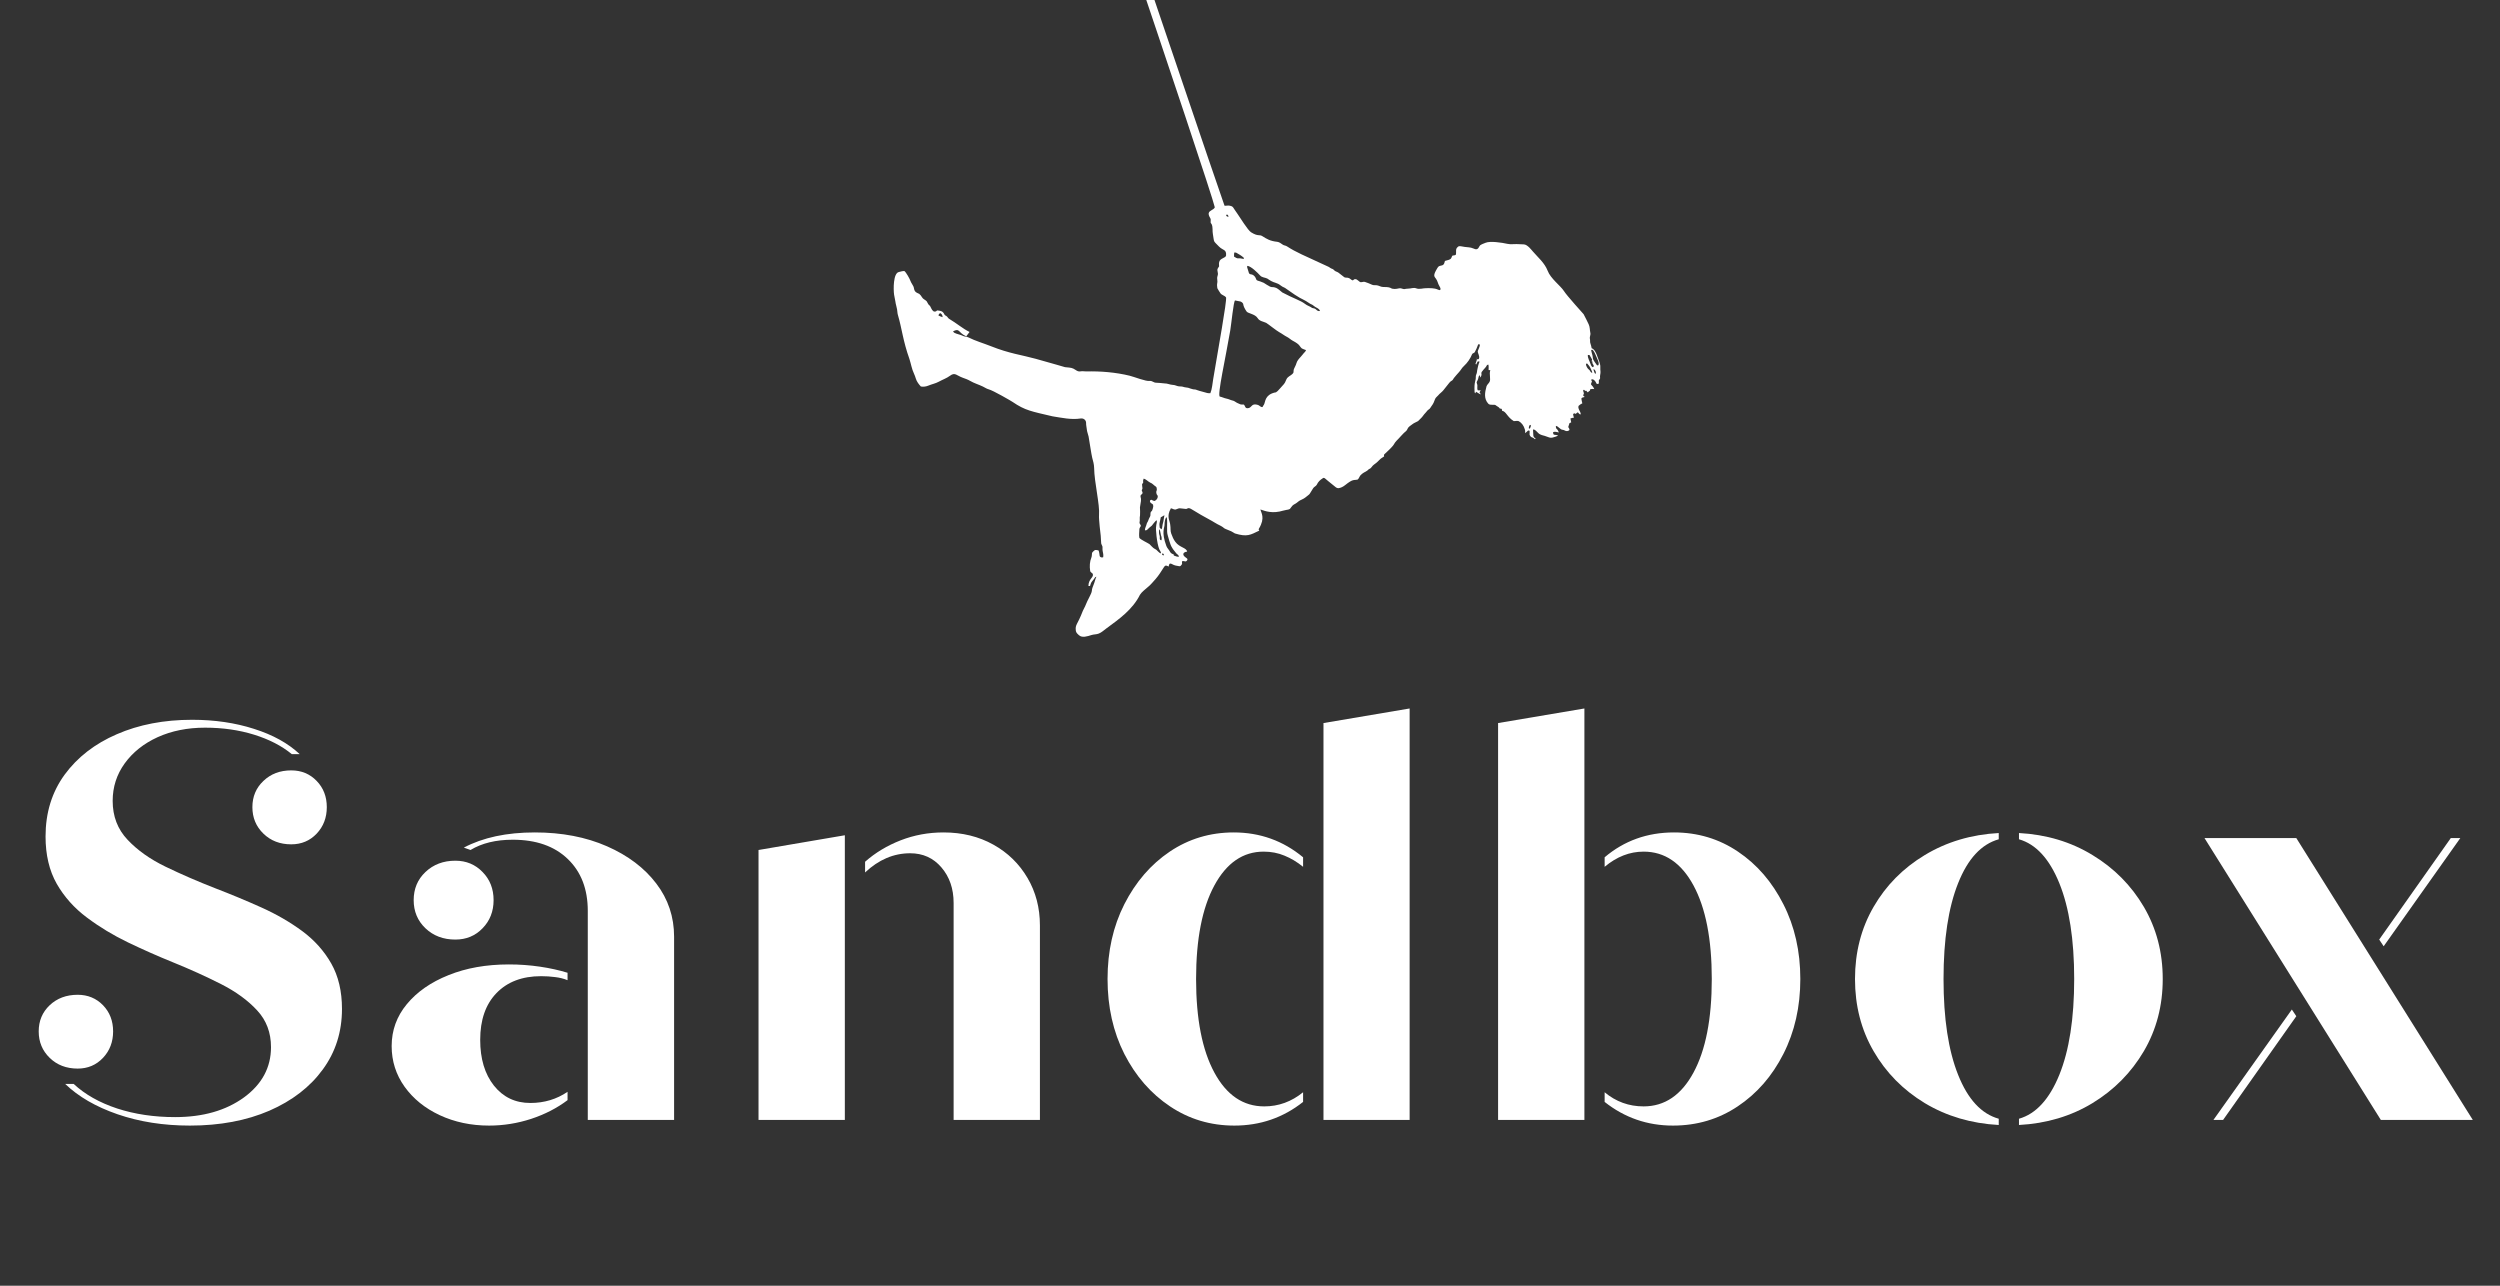
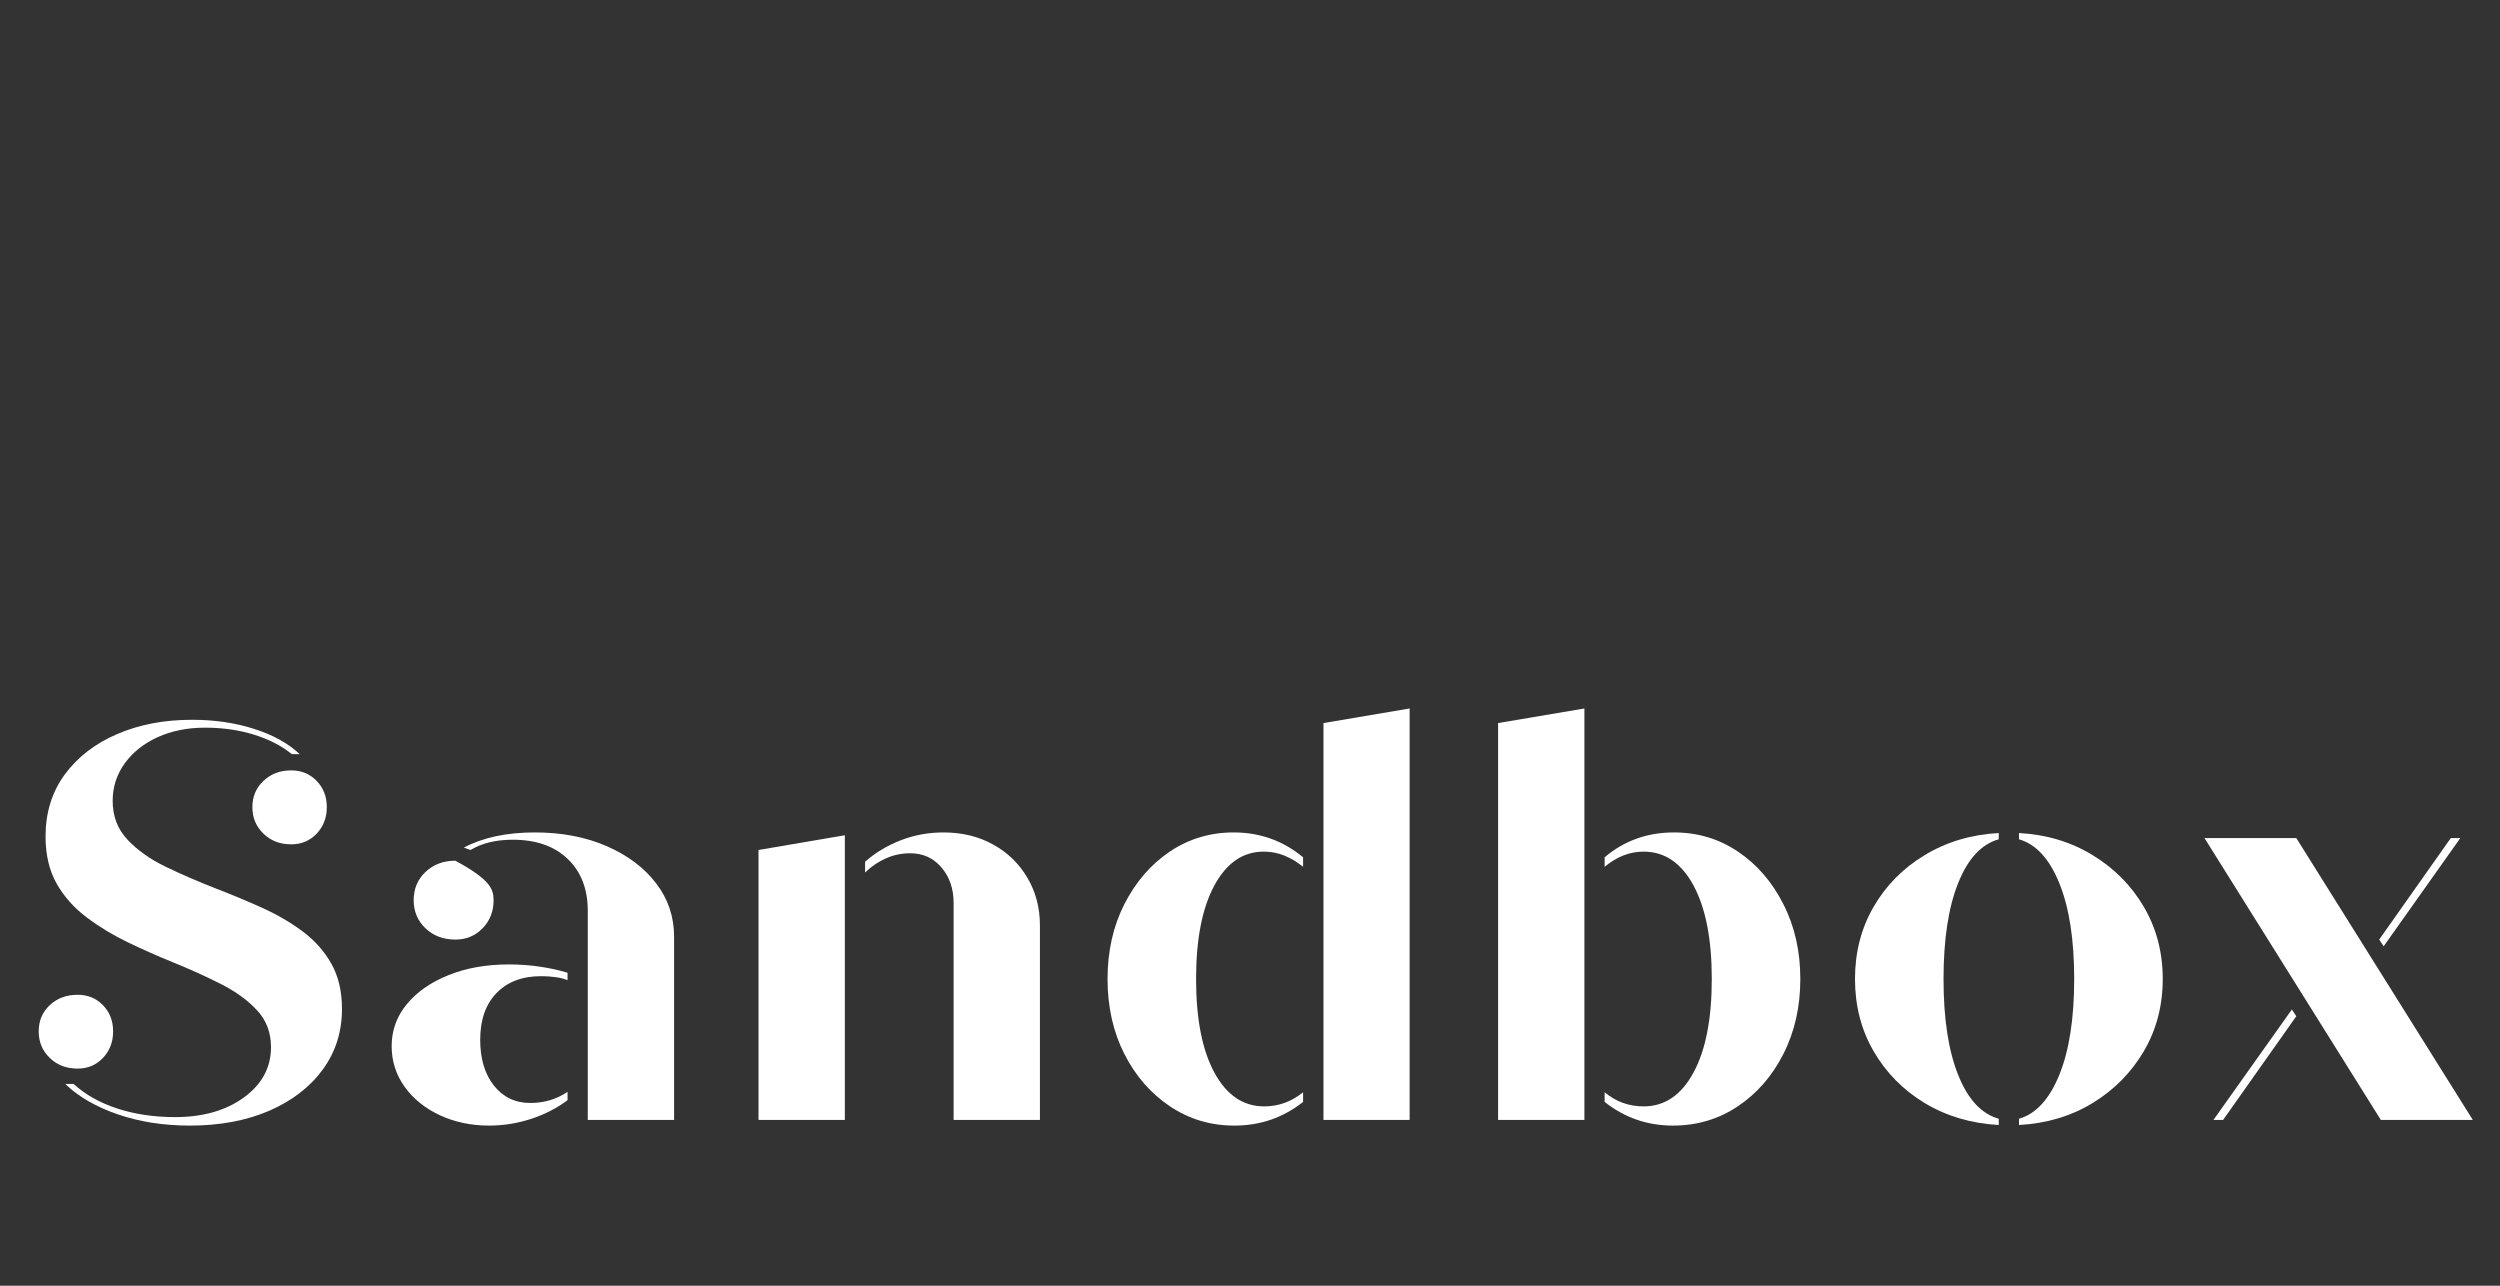
<svg xmlns="http://www.w3.org/2000/svg" width="350" zoomAndPan="magnify" viewBox="0 0 262.5 135" height="180" preserveAspectRatio="xMidYMid meet" version="1.0">
  <rect x="0" y="0" width="262.5" height="135" fill="#333333" stroke="none" />
  <defs>
    <g />
    <clipPath id="8c0acb76fd">
      <path d="M 93.777 0 L 168.227 0 L 168.227 67 L 93.777 67 Z M 93.777 0 " clip-rule="nonzero" />
    </clipPath>
  </defs>
  <g clip-path="url(#8c0acb76fd)">
-     <path fill="#ffffff" d="M 168.008 39.676 C 167.965 39.445 168.078 39.23 168.051 39 C 167.969 38.363 168.223 38.664 167.629 37.172 C 167.512 36.934 167.395 36.656 167.125 36.566 C 167.086 36.398 167.059 36.23 166.996 36.07 C 166.93 35.91 166.98 35.734 166.941 35.574 C 166.891 35.359 167.043 35.156 166.984 34.941 C 166.922 34.645 166.945 34.324 166.809 34.047 C 166.793 34.02 166.359 33.105 166.281 32.992 C 166.27 32.977 164.5 31.027 164.211 30.555 C 163.867 30.012 162.812 29.254 162.504 28.43 C 162.18 27.59 161.465 27.008 160.945 26.398 C 160.859 26.309 160.395 25.668 160 25.66 C 158.668 25.57 158.812 25.711 158.27 25.602 C 157.727 25.48 156.465 25.281 155.973 25.496 C 155.781 25.578 155.578 25.637 155.41 25.762 C 155.301 25.879 155.27 26.066 155.117 26.145 C 154.965 26.223 154.809 26.129 154.672 26.078 C 154.395 25.953 154.09 25.973 153.797 25.926 C 153.59 25.906 153.383 25.828 153.176 25.852 C 152.758 26.102 152.93 26.379 152.879 26.703 C 152.812 26.848 152.625 26.797 152.5 26.844 C 152.414 26.969 152.406 27.16 152.25 27.227 C 152.086 27.324 151.891 27.328 151.719 27.398 C 151.668 27.531 151.664 27.691 151.551 27.793 C 151.402 27.922 151.164 27.863 151.023 28.012 C 150.914 28.133 150.852 28.285 150.766 28.422 C 150.449 29.004 150.652 29.07 150.789 29.285 C 150.953 29.504 150.977 29.789 151.125 30.02 C 151.18 30.137 151.289 30.266 151.246 30.402 C 151.188 30.52 151.062 30.438 150.977 30.406 C 150.598 30.234 150.172 30.258 149.77 30.258 C 149.41 30.25 149.047 30.414 148.695 30.273 C 148.422 30.168 148.148 30.309 147.871 30.305 C 147.723 30.301 147.578 30.34 147.434 30.359 C 147.254 30.344 147.082 30.227 146.898 30.277 C 146.598 30.344 146.254 30.402 145.984 30.219 C 145.742 30.125 145.477 30.145 145.223 30.133 C 145 30.133 144.812 29.996 144.602 29.961 C 144.422 29.918 144.227 29.98 144.059 29.895 C 143.824 29.777 143.574 29.695 143.328 29.605 C 143.176 29.543 143.02 29.652 142.863 29.629 C 142.652 29.566 142.539 29.309 142.301 29.312 C 142.195 29.297 142.129 29.387 142.051 29.438 C 141.871 29.422 141.777 29.227 141.602 29.188 C 141.445 29.121 141.254 29.199 141.117 29.082 C 140.348 28.496 140.625 28.656 140.242 28.488 C 140.098 28.43 140.031 28.266 139.879 28.227 C 139.742 28.195 139.641 28.094 139.523 28.027 C 136.754 26.742 136.121 26.508 135.129 25.867 C 135.004 25.777 134.836 25.785 134.707 25.699 C 134.52 25.582 134.344 25.418 134.117 25.391 C 133.355 25.316 132.977 25.07 132.559 24.805 C 132.227 24.582 132.121 24.867 131.359 24.387 C 131.012 24.164 130.188 22.809 129.949 22.473 C 129.406 21.738 129.543 21.68 129.094 21.594 C 128.922 21.559 128.746 21.621 128.574 21.598 C 128.52 21.562 118.828 -7.062 108.141 -38.582 C 107.867 -38.582 107.594 -38.586 107.32 -38.59 C 109.266 -32.832 127.121 19.766 127.555 21.77 C 127.43 22.062 127 22.062 126.91 22.387 C 126.883 22.602 127.02 22.797 127.113 22.98 C 127.145 23.109 127.102 23.242 127.117 23.371 C 127.137 23.438 127.188 23.484 127.223 23.539 C 127.375 23.875 127.281 24.25 127.355 24.598 C 127.508 25.512 127.371 25.238 127.977 25.871 C 128.398 26.312 128.793 26.156 128.738 26.824 C 128.707 27.105 128.094 27.098 128.016 27.516 C 127.969 27.664 128.008 27.816 128.004 27.969 C 127.949 28.078 127.852 28.168 127.828 28.293 C 127.816 28.441 127.875 28.582 127.883 28.73 C 127.895 28.895 127.797 29.039 127.801 29.203 C 127.793 29.367 127.855 29.527 127.816 29.691 C 127.777 29.879 127.785 30.07 127.82 30.258 C 127.906 30.438 128.027 30.602 128.133 30.773 C 128.273 31 128.59 31.016 128.738 31.238 C 128.816 31.676 127.938 36.496 127.387 39.793 C 127.305 40.27 127.273 40.844 127.086 41.289 C 126.977 41.289 126.863 41.297 126.758 41.266 C 126.395 41.148 126.02 41.082 125.664 40.949 C 125.547 40.883 125.41 40.898 125.285 40.879 C 125.102 40.848 124.93 40.766 124.754 40.715 C 124.586 40.68 124.41 40.68 124.246 40.621 C 124.098 40.566 123.934 40.586 123.777 40.566 C 123.559 40.543 123.367 40.41 123.145 40.414 C 122.844 40.402 122.574 40.25 122.273 40.258 C 121.973 40.227 121.668 40.195 121.363 40.184 C 121.141 40.18 120.969 39.973 120.742 40 C 120.332 40.07 119.109 39.57 118.609 39.449 C 117.148 39.094 115.555 38.961 114.059 39 C 113.859 39.004 113.664 38.953 113.465 38.992 C 113.137 39.055 112.957 38.828 112.699 38.703 C 112.418 38.57 112.121 38.602 111.824 38.551 C 111.824 38.551 110.434 38.141 108.742 37.672 C 107.273 37.266 105.984 37.125 104.051 36.352 C 103.273 36.043 102.426 35.801 101.68 35.426 C 101.504 35.328 101.293 35.367 101.117 35.273 C 100.824 35.117 100.48 35.098 100.191 34.934 C 100.133 34.902 100.109 34.836 100.074 34.785 C 100.816 34.426 100.535 34.891 101.457 35.316 C 101.578 35.164 101.68 35 101.805 34.855 C 101.105 34.523 100.488 33.969 99.641 33.465 C 99.531 33.395 99.488 33.254 99.375 33.188 C 99.301 33.133 99.195 33.105 99.16 33.008 C 98.992 32.648 98.746 32.625 98.391 32.594 C 98.301 32.73 98.09 32.77 97.973 32.648 C 97.82 32.523 97.773 32.324 97.672 32.16 C 97.621 32.07 97.52 32.023 97.469 31.934 C 97.402 31.836 97.359 31.727 97.297 31.629 C 97.148 31.473 96.914 31.406 96.809 31.211 C 96.734 31.078 96.641 30.957 96.523 30.859 C 96.359 30.785 96.176 30.719 96.066 30.566 C 95.965 30.414 95.98 30.219 95.902 30.059 C 95.812 29.863 95.668 29.699 95.598 29.496 C 95.516 29.262 95.148 28.605 94.965 28.461 C 94.766 28.449 94.574 28.52 94.379 28.562 C 93.781 28.684 93.801 30.395 93.879 30.938 C 93.906 31.184 93.988 31.418 94.016 31.664 C 94.047 31.938 94.145 32.203 94.191 32.477 C 94.23 32.668 94.219 32.871 94.277 33.059 C 94.691 34.449 94.809 35.789 95.492 37.699 C 95.656 38.211 95.738 38.746 95.969 39.234 C 96.129 39.551 96.168 39.918 96.383 40.203 C 96.488 40.328 96.566 40.473 96.688 40.582 C 96.957 40.633 97.242 40.59 97.492 40.484 C 97.844 40.336 98.223 40.27 98.559 40.086 C 98.957 39.863 99.402 39.719 99.77 39.441 C 100.281 39.059 100.453 39.441 101.102 39.668 C 101.359 39.762 101.617 39.848 101.855 39.988 C 102.277 40.238 102.75 40.371 103.191 40.582 C 103.398 40.672 103.578 40.82 103.801 40.875 C 104.273 40.992 106.195 42.113 106.316 42.199 C 107.645 43.109 108.312 43.195 110.52 43.715 C 111.496 43.867 112.48 44.094 113.469 43.941 C 113.676 43.902 113.906 44.004 113.996 44.199 C 114.07 44.355 114.023 44.531 114.059 44.695 C 114.086 44.824 114.102 44.961 114.117 45.094 C 114.137 45.348 114.25 45.582 114.301 45.832 C 114.352 46.086 114.609 47.805 114.68 48.055 C 114.777 48.406 114.875 48.758 114.883 49.121 C 114.906 50.691 115.492 52.973 115.398 54.086 C 115.359 54.5 115.57 56.199 115.578 56.266 C 115.605 56.523 115.594 56.785 115.625 57.047 C 115.641 57.164 115.723 57.258 115.754 57.371 C 115.781 57.535 115.742 57.699 115.781 57.863 C 115.832 58.074 115.871 58.293 115.836 58.508 C 115.699 58.566 115.508 58.531 115.465 58.371 C 115.426 58.176 115.434 57.969 115.34 57.789 C 115.195 57.781 115.02 57.684 114.898 57.809 C 114.812 57.879 114.723 57.953 114.664 58.051 C 114.641 58.211 114.66 58.379 114.598 58.535 C 114.418 58.973 114.395 59.461 114.465 59.926 C 114.477 60.09 114.66 60.137 114.742 60.254 C 114.871 60.648 114.293 60.754 114.285 61.527 C 114.34 61.523 114.398 61.523 114.453 61.527 C 114.508 61.359 114.547 61.184 114.664 61.051 C 115.031 60.629 114.922 60.609 115.121 60.551 C 114.992 60.824 114.945 61.129 114.824 61.406 C 114.738 61.617 114.652 61.828 114.641 62.059 C 114.613 62.348 114.168 63.043 114 63.512 C 113.922 63.734 113.781 63.93 113.695 64.148 C 113.109 65.68 112.875 65.543 112.965 66.246 C 112.996 66.441 113.156 66.578 113.297 66.699 C 113.617 67 114.18 66.816 114.602 66.68 C 114.848 66.598 115.133 66.625 115.375 66.523 C 115.664 66.41 115.914 66.172 116.164 65.988 C 117.52 64.992 118.918 64.012 119.695 62.453 C 119.906 62.125 120.234 61.906 120.516 61.648 C 120.828 61.41 121.062 61.09 121.332 60.805 C 121.672 60.422 121.934 59.98 122.211 59.555 C 122.383 59.281 122.527 59.406 122.707 59.488 C 122.754 59.328 122.738 59.047 123.086 59.242 C 123.305 59.379 123.57 59.41 123.82 59.453 C 123.949 59.484 124.031 59.352 124.094 59.262 C 124.168 59.16 124.047 59.012 124.148 58.918 C 124.262 58.887 124.371 58.945 124.484 58.953 C 124.586 58.934 124.664 58.844 124.684 58.746 C 124.715 58.586 124.215 58.469 124.25 58.16 C 124.297 57.988 124.488 57.934 124.648 57.922 C 124.594 57.5 123.844 57.5 123.414 56.898 C 123.215 56.641 123.09 56.332 122.98 56.027 C 122.871 55.742 122.93 55.434 122.879 55.141 C 122.848 54.625 122.438 54.27 122.945 53.367 C 123.137 53.402 123.32 53.574 123.516 53.473 C 123.652 53.434 123.781 53.344 123.926 53.375 C 124.117 53.406 124.312 53.406 124.508 53.438 C 124.621 53.465 124.707 53.336 124.82 53.355 C 125.105 53.379 125.285 53.648 127.266 54.707 C 127.461 54.809 127.637 54.945 127.84 55.043 C 128.09 55.164 128.344 55.285 128.551 55.473 C 128.738 55.582 128.957 55.637 129.152 55.734 C 129.34 55.793 129.492 55.926 129.668 56.012 C 130.973 56.41 131.293 56.156 132.223 55.715 C 132.184 55.652 132.129 55.578 132.188 55.508 C 132.879 54.359 132.406 53.844 132.344 53.492 C 132.566 53.551 133.301 53.926 134.355 53.711 C 134.586 53.668 134.805 53.582 135.039 53.547 C 135.176 53.52 135.324 53.512 135.445 53.43 C 135.543 53.328 135.602 53.195 135.703 53.098 C 135.836 52.957 136.031 52.906 136.176 52.781 C 136.715 52.324 136.621 52.613 137.277 52.066 C 137.371 51.98 137.496 51.914 137.555 51.793 C 137.648 51.609 137.785 51.457 137.875 51.277 C 137.965 51.105 138.188 51.059 138.27 50.883 C 138.391 50.602 138.621 50.387 138.875 50.227 C 139.078 50.082 139.035 50.207 140.059 51 C 140.191 51.109 140.328 51.254 140.516 51.262 C 140.777 51.238 141.02 51.109 141.223 50.949 C 142.109 50.242 142.109 50.461 142.559 50.352 C 142.699 50.234 142.734 50.039 142.855 49.902 C 143.035 49.699 143.281 49.578 143.516 49.445 C 143.621 49.391 143.68 49.273 143.797 49.23 C 144 49.152 144.07 48.918 144.242 48.805 C 144.469 48.648 144.676 48.473 144.859 48.273 C 144.992 48.125 145.172 48.039 145.332 47.926 C 145.332 47.852 145.285 47.754 145.355 47.703 C 146.859 46.312 145.992 46.914 146.879 46.027 C 147.047 45.863 147.184 45.672 147.355 45.516 C 147.5 45.355 147.715 45.254 147.789 45.039 C 147.879 44.797 148.125 44.688 148.312 44.535 C 148.488 44.391 148.711 44.332 148.898 44.215 C 149.055 44.039 149.246 43.898 149.383 43.707 C 149.48 43.57 149.586 43.438 149.703 43.32 C 149.809 43.215 149.879 43.074 150.008 43 C 150.168 42.918 150.223 42.734 150.332 42.605 C 150.492 42.406 150.59 42.164 150.676 41.922 C 150.73 41.746 150.898 41.648 151.012 41.512 C 151.168 41.312 151.395 41.18 151.551 40.98 C 152.223 40.105 152.297 40.039 152.43 39.977 C 152.559 39.914 152.594 39.762 152.684 39.664 C 152.848 39.477 153 39.273 153.176 39.094 C 153.375 38.891 153.492 38.625 153.707 38.438 C 154.082 38.094 154.375 37.668 154.566 37.199 C 154.613 37.07 154.793 37.09 154.852 36.973 C 154.992 36.73 155.094 36.469 155.191 36.207 C 155.223 36.098 155.387 36.125 155.387 36.234 C 155.363 36.461 155.23 36.652 155.164 36.867 C 155.16 37.129 155.391 37.375 155.293 37.645 C 155.262 37.742 155.152 37.742 155.074 37.707 C 155.082 37.629 155.09 37.555 155.098 37.477 C 155.059 37.582 155.082 37.695 155.062 37.805 C 155.012 37.934 154.965 38.066 154.926 38.199 C 154.949 38.227 154.973 38.25 154.996 38.281 C 155.18 37.941 155.102 37.914 155.355 37.969 C 155.305 38.117 155.227 38.262 155.203 38.418 C 155.172 38.625 155.098 38.824 155.086 39.039 C 155.078 39.227 154.941 39.387 154.957 39.578 C 154.977 40.039 154.762 40.023 154.832 41.168 C 154.828 41.23 154.887 41.258 154.926 41.297 C 154.941 41.242 154.957 41.184 154.973 41.129 C 155.145 41.223 155.301 41.348 155.488 41.414 C 155.441 41.332 155.395 41.254 155.348 41.18 C 155.391 41.113 155.434 41.051 155.48 40.984 C 155.379 40.988 155.273 40.984 155.172 40.988 C 155.047 40.777 155.184 40.531 155.09 40.316 C 155.074 40.238 155.02 40.156 155.07 40.082 C 155.367 39.523 155.137 39.57 155.406 39.383 C 155.406 39.469 155.402 39.555 155.398 39.641 C 155.516 39.539 155.594 39.387 155.547 39.23 C 155.484 39.004 155.969 38.684 156.105 38.387 C 156.129 38.309 156.211 38.301 156.277 38.281 C 156.336 38.469 156.293 38.668 156.301 38.859 C 156.359 38.859 156.422 38.859 156.484 38.863 C 156.336 39.281 156.562 39.82 156.398 40.105 C 156.309 40.27 156.145 40.383 156.082 40.566 C 155.902 41.23 155.801 41.867 156.262 42.379 C 156.453 42.609 156.926 42.414 157.066 42.562 C 157.195 42.68 157.391 42.727 157.477 42.891 C 157.547 42.906 157.613 42.918 157.684 42.934 C 157.695 42.996 157.707 43.062 157.719 43.129 C 158.16 43.211 158.23 43.77 158.938 44.211 C 159.113 44.23 159.297 44.156 159.473 44.223 C 159.785 44.398 160 44.715 160.098 45.059 C 160.156 45.191 160.141 45.34 160.137 45.484 C 160.246 45.414 160.324 45.309 160.426 45.23 C 160.48 45.195 160.574 45.188 160.613 45.254 C 160.625 45.387 160.59 45.523 160.605 45.656 C 160.805 46.047 160.844 45.805 161.164 46.117 C 161.191 46.102 161.223 46.09 161.254 46.078 C 161.152 45.973 160.992 45.879 161 45.715 C 160.992 45.512 160.969 45.305 160.965 45.102 C 161.223 45.035 161.461 45.516 161.723 45.613 C 161.926 45.719 162.16 45.738 162.367 45.828 C 162.57 45.895 162.777 46.008 162.996 45.949 C 163.203 45.891 163.426 45.848 163.609 45.719 C 163.469 45.672 163.324 45.676 163.184 45.645 C 163.066 45.613 163.086 45.461 163.074 45.371 C 163.281 45.289 163.48 45.371 163.684 45.406 C 163.613 45.277 163.57 45.121 163.445 45.027 C 163.352 44.957 163.379 44.82 163.363 44.719 C 163.66 44.762 163.797 45.117 164.102 45.133 C 164.238 45.145 164.344 45.254 164.48 45.262 C 164.59 45.273 164.715 45.234 164.789 45.152 C 164.809 45.031 164.727 44.934 164.664 44.84 C 164.715 44.703 164.762 44.566 164.797 44.426 C 164.855 44.402 164.914 44.375 164.977 44.352 C 164.949 44.215 164.922 44.074 164.895 43.938 C 165.016 43.895 165.137 43.871 165.262 43.852 C 165.223 43.727 165.18 43.602 165.176 43.469 C 165.223 43.441 165.27 43.41 165.32 43.398 C 165.367 43.414 165.41 43.438 165.453 43.461 C 165.52 43.391 165.59 43.332 165.676 43.289 C 165.758 43.383 165.828 43.512 165.965 43.52 C 166.004 43.312 165.84 43.16 165.781 42.973 C 165.73 42.844 165.672 42.652 165.816 42.562 C 165.914 42.477 166.02 42.398 166.145 42.352 C 166.117 42.195 166.059 42.043 166.047 41.887 C 166.047 41.711 166.277 41.73 166.395 41.68 C 166.344 41.641 166.289 41.598 166.242 41.551 C 166.234 41.461 166.293 41.379 166.312 41.293 C 166.266 41.176 166.227 41.059 166.242 40.938 C 166.285 40.941 166.328 40.945 166.375 40.945 C 166.383 40.969 166.402 41.02 166.41 41.043 C 166.457 41.035 166.508 41.031 166.562 41.027 C 166.605 41.094 166.664 41.148 166.723 41.199 C 166.777 41.125 166.852 41.066 166.934 41.027 C 166.945 40.977 166.957 40.922 166.973 40.871 C 167.109 40.832 167.254 40.832 167.395 40.852 C 167.324 40.664 167.191 40.516 167.059 40.371 C 167.047 40.262 167.113 40.164 167.156 40.066 C 167.125 39.996 167.094 39.93 167.066 39.863 C 167.137 39.84 167.211 39.816 167.285 39.844 C 167.449 39.93 167.555 40.094 167.625 40.262 C 167.66 40.355 167.781 40.293 167.855 40.305 C 167.879 40.207 167.895 40.109 167.879 40.008 C 167.848 39.875 168.035 39.809 168.008 39.676 Z M 98.969 33.305 C 98.82 33.258 98.68 33.195 98.539 33.133 C 98.551 33.02 98.641 32.879 98.762 32.887 C 98.887 32.98 98.988 33.141 98.969 33.305 Z M 121.777 54.812 C 121.828 54.648 121.844 54.477 121.883 54.309 C 122.02 54.262 122.129 54.16 122.258 54.098 C 122.262 54.242 122.195 54.375 122.191 54.52 C 122.176 54.777 122.062 55.016 122.043 55.27 C 122.035 55.379 122.012 55.48 121.965 55.578 C 121.902 55.523 121.82 55.484 121.773 55.418 C 121.738 55.219 121.719 55.008 121.777 54.812 Z M 121.906 58.105 C 121.637 58.051 121.523 57.746 121.277 57.648 C 121.039 57.531 120.883 57.305 120.695 57.133 C 120.5 57 119.832 56.699 119.633 56.484 C 119.574 56.176 119.629 55.859 119.637 55.551 C 119.648 55.426 119.738 55.336 119.789 55.227 C 119.793 55.09 119.625 55 119.652 54.855 C 119.711 54.613 119.637 54.363 119.703 54.125 C 119.711 53.84 119.719 53.555 119.695 53.27 C 119.918 52.121 119.734 52.359 119.758 52.047 C 119.785 51.926 119.945 51.902 119.965 51.781 C 119.992 51.672 119.895 51.582 119.883 51.48 C 119.902 51.395 119.984 51.32 119.953 51.23 C 119.926 51.098 119.926 50.957 119.918 50.824 C 119.969 50.762 120.059 50.703 120.035 50.613 C 120.008 50.488 120.039 50.371 120.082 50.258 C 120.352 50.32 120.535 50.562 120.781 50.68 C 121.004 50.75 121.141 50.957 121.34 51.074 C 121.477 51.145 121.453 51.316 121.469 51.445 C 121.359 51.637 121.398 51.887 121.555 52.047 C 121.609 52.273 121.449 52.508 121.246 52.598 C 121.117 52.605 121.004 52.523 120.895 52.473 C 120.855 52.484 120.816 52.5 120.777 52.516 C 120.766 52.578 120.715 52.652 120.766 52.711 C 120.816 52.855 120.996 52.871 121.074 52.996 C 121.105 53.121 121.098 53.254 121.051 53.375 C 121.004 53.484 121 53.625 120.895 53.695 C 120.727 53.828 120.852 54.066 120.758 54.23 C 120.676 54.391 120.594 54.551 120.539 54.723 C 120.512 54.816 120.43 54.883 120.41 54.98 C 120.363 55.219 120.211 55.43 120.215 55.68 C 120.496 55.715 120.449 55.555 120.938 55.195 C 121 55.148 121.02 55.066 121.074 55.016 C 121.207 54.891 121.289 54.715 121.453 54.621 C 121.52 54.844 121.391 55.051 121.395 55.27 C 121.324 55.465 121.465 57.062 121.727 57.68 C 121.785 57.82 121.918 57.941 121.906 58.105 Z M 121.957 56.73 C 121.656 56.695 121.844 56.441 121.746 56.199 C 121.68 56.031 121.695 55.848 121.699 55.672 C 121.699 55.633 121.715 55.602 121.754 55.586 C 121.863 55.844 121.855 56.129 121.961 56.383 C 121.988 56.496 121.973 56.617 121.957 56.73 Z M 122.195 58.312 C 122.082 58.328 121.996 58.234 122.004 58.125 C 122.074 58.133 122.172 58.113 122.199 58.199 C 122.199 58.227 122.195 58.285 122.195 58.312 Z M 123.059 57.488 C 123.176 57.719 123.367 57.895 123.512 58.105 C 123.609 58.219 123.797 58.285 123.777 58.465 C 123.602 58.461 123.434 58.41 123.277 58.34 C 123.223 58.316 123.242 58.25 123.234 58.207 C 123.078 58.168 122.926 58.082 122.852 57.934 C 122.746 57.719 122.551 57.559 122.469 57.332 C 121.91 55.824 122.297 55.402 122.277 55.078 C 122.273 54.887 122.332 54.332 122.516 54.316 C 122.613 54.988 122.457 55.777 122.621 56.238 C 122.66 56.348 122.848 57.18 123.059 57.488 Z M 129.594 26.52 C 129.672 26.52 129.758 26.504 129.828 26.547 C 130.09 26.688 130.344 26.844 130.566 27.035 C 130.613 27.07 130.598 27.133 130.609 27.184 C 130.426 27.184 130.25 27.102 130.066 27.125 C 129.883 27.16 129.723 27.031 129.574 26.945 C 129.555 26.805 129.59 26.66 129.594 26.52 Z M 128.754 22.574 C 128.859 22.441 129.012 22.648 128.988 22.766 C 128.883 22.75 128.73 22.719 128.754 22.574 Z M 137 36.973 C 136.84 37.121 136.734 37.312 136.578 37.465 C 136.391 37.668 136.195 37.879 136.121 38.152 C 136.074 38.34 135.969 38.504 135.895 38.676 C 135.82 38.809 135.824 38.961 135.816 39.105 C 135.703 39.359 135.41 39.441 135.223 39.625 C 135.016 39.812 135.004 40.121 134.816 40.324 C 134.129 41.094 134.051 41.219 133.852 41.215 C 132.781 41.473 132.875 42.223 132.715 42.488 C 132.656 42.566 132.605 42.648 132.566 42.738 C 132.371 42.777 132.262 42.578 132.098 42.523 C 131.434 42.305 131.449 42.746 131.137 42.84 C 130.695 42.957 130.777 42.625 130.602 42.48 C 130.461 42.457 130.309 42.508 130.18 42.43 C 130.051 42.359 129.902 42.324 129.781 42.234 C 129.672 42.164 129.559 42.082 129.426 42.059 C 129.207 42.012 129.008 41.895 128.785 41.855 C 128.543 41.809 128.324 41.691 128.086 41.641 C 127.781 41.574 128.699 37.523 129.176 34.703 C 129.297 33.973 129.512 31.711 129.676 31.547 C 129.828 31.562 129.973 31.621 130.125 31.633 C 130.289 31.645 130.453 31.746 130.527 31.891 C 130.566 32.184 130.715 32.445 130.879 32.688 C 130.988 32.914 131.773 32.949 132.055 33.406 C 132.242 33.723 132.641 33.758 132.945 33.898 C 133.145 34.008 134.031 34.727 134.328 34.883 C 134.609 35.031 134.855 35.238 135.141 35.379 C 135.355 35.484 135.52 35.664 135.73 35.773 C 136.547 36.203 136.402 36.332 136.695 36.586 C 136.832 36.668 136.988 36.703 137.133 36.758 C 137.105 36.84 137.062 36.918 137 36.973 Z M 138.18 32.492 C 138.074 32.383 137.918 32.371 137.777 32.336 C 137.547 32.16 137.254 32.094 137.027 31.91 C 136.586 31.559 135.793 31.324 134.641 30.707 C 134.395 30.527 134.188 30.273 133.883 30.191 C 133.715 30.117 133.516 30.184 133.352 30.094 C 133.125 29.973 132.906 29.836 132.688 29.695 C 132.121 29.43 131.953 29.531 131.883 29.277 C 131.812 29.078 131.668 28.895 131.465 28.828 C 131.328 28.781 131.168 28.867 131.094 28.527 C 131.055 28.344 130.965 28.176 130.938 27.988 C 130.953 27.969 130.988 27.934 131.004 27.914 C 131.418 28.008 132.027 28.617 132.312 28.926 C 132.5 29.145 132.816 29.129 133.059 29.246 C 133.199 29.324 133.32 29.434 133.465 29.504 C 133.766 29.684 134.141 29.707 134.418 29.938 C 134.566 30.062 134.738 30.152 134.918 30.227 C 136.707 31.504 136.555 31.27 137.125 31.609 C 137.984 32.195 137.504 31.762 138.094 32.223 C 138.281 32.328 138.512 32.418 138.598 32.637 C 138.445 32.723 138.285 32.598 138.18 32.492 Z M 160.66 44.953 C 160.645 45.016 160.531 45.02 160.523 44.953 C 160.523 44.852 160.555 44.746 160.605 44.652 C 160.621 44.605 160.859 44.535 160.66 44.953 Z M 166.852 38.82 C 166.684 38.699 166.59 38.508 166.531 38.312 C 166.516 38.266 166.543 38.223 166.555 38.18 C 166.582 38.18 166.637 38.18 166.664 38.18 C 166.801 38.336 166.938 38.5 167.02 38.695 C 167.074 38.844 167.172 38.973 167.191 39.133 C 166.996 39.164 166.988 38.906 166.852 38.82 Z M 166.992 38.18 C 166.898 37.875 166.695 37.602 166.723 37.27 C 166.777 37.273 166.836 37.273 166.895 37.277 C 166.977 37.43 167.082 37.566 167.156 37.723 C 167.195 37.797 167.125 37.867 167.102 37.934 C 167.129 37.938 167.18 37.949 167.207 37.953 C 167.188 38.074 167.207 38.203 167.297 38.297 C 167.441 38.449 167.215 38.84 166.992 38.18 Z M 167.305 38.789 C 167.402 38.75 167.461 38.848 167.504 38.918 C 167.57 39.012 167.562 39.129 167.57 39.238 C 167.438 39.188 167.473 39.301 167.305 38.789 Z M 167.859 38.246 C 167.863 38.297 167.832 38.371 167.773 38.367 C 167.68 38.387 167.645 38.289 167.598 38.23 C 167.469 38.016 167.258 37.828 167.246 37.562 C 167.23 37.281 167.105 37.02 167.07 36.746 C 167.137 36.727 167.219 36.711 167.27 36.785 C 167.445 36.996 167.527 37.266 167.645 37.516 C 167.73 37.75 167.891 37.98 167.859 38.246 Z M 167.859 38.246 " fill-opacity="1" fill-rule="nonzero" />
-   </g>
+     </g>
  <g fill="#ffffff" fill-opacity="1">
    <g transform="translate(1.939, 117.593)">
      <g>
        <path d="M 18 0.594 C 15.227 0.594 12.695 0.195 10.406 -0.594 C 8.125 -1.383 6.289 -2.445 4.906 -3.781 L 5.797 -3.781 C 6.984 -2.676 8.504 -1.816 10.359 -1.203 C 12.211 -0.598 14.242 -0.297 16.453 -0.297 C 19.367 -0.297 21.773 -0.984 23.672 -2.359 C 25.566 -3.742 26.516 -5.504 26.516 -7.641 C 26.516 -9.172 26.031 -10.457 25.062 -11.5 C 24.094 -12.551 22.828 -13.473 21.266 -14.266 C 19.711 -15.055 18.008 -15.828 16.156 -16.578 C 14.613 -17.203 13.062 -17.891 11.5 -18.641 C 9.945 -19.391 8.508 -20.258 7.188 -21.25 C 5.863 -22.238 4.805 -23.422 4.016 -24.797 C 3.234 -26.18 2.844 -27.836 2.844 -29.766 C 2.844 -32.254 3.508 -34.414 4.844 -36.25 C 6.188 -38.082 8.016 -39.5 10.328 -40.5 C 12.641 -41.508 15.273 -42.016 18.234 -42.016 C 20.598 -42.016 22.766 -41.695 24.734 -41.062 C 26.711 -40.438 28.312 -39.551 29.531 -38.406 L 28.703 -38.406 C 27.641 -39.281 26.316 -39.961 24.734 -40.453 C 23.16 -40.941 21.445 -41.188 19.594 -41.188 C 17.738 -41.188 16.078 -40.852 14.609 -40.188 C 13.148 -39.52 12 -38.602 11.156 -37.438 C 10.312 -36.27 9.891 -34.957 9.891 -33.5 C 9.891 -31.883 10.41 -30.523 11.453 -29.422 C 12.492 -28.316 13.832 -27.367 15.469 -26.578 C 17.113 -25.785 18.844 -25.035 20.656 -24.328 C 22.312 -23.691 23.926 -23.02 25.5 -22.312 C 27.082 -21.602 28.516 -20.773 29.797 -19.828 C 31.078 -18.879 32.094 -17.742 32.844 -16.422 C 33.594 -15.098 33.969 -13.508 33.969 -11.656 C 33.969 -9.25 33.297 -7.129 31.953 -5.297 C 30.617 -3.461 28.75 -2.02 26.344 -0.969 C 23.938 0.07 21.156 0.594 18 0.594 Z M 28.641 -28.938 C 27.461 -28.938 26.488 -29.312 25.719 -30.062 C 24.945 -30.812 24.562 -31.738 24.562 -32.844 C 24.562 -33.945 24.945 -34.863 25.719 -35.594 C 26.488 -36.332 27.461 -36.703 28.641 -36.703 C 29.711 -36.703 30.602 -36.332 31.312 -35.594 C 32.02 -34.863 32.375 -33.945 32.375 -32.844 C 32.375 -31.738 32.02 -30.812 31.312 -30.062 C 30.602 -29.312 29.711 -28.938 28.641 -28.938 Z M 6.219 -5.391 C 5.031 -5.391 4.051 -5.766 3.281 -6.516 C 2.508 -7.266 2.125 -8.191 2.125 -9.297 C 2.125 -10.398 2.508 -11.316 3.281 -12.047 C 4.051 -12.773 5.031 -13.141 6.219 -13.141 C 7.281 -13.141 8.164 -12.773 8.875 -12.047 C 9.582 -11.316 9.938 -10.398 9.938 -9.297 C 9.938 -8.191 9.582 -7.266 8.875 -6.516 C 8.164 -5.766 7.281 -5.391 6.219 -5.391 Z M 6.219 -5.391 " />
      </g>
    </g>
  </g>
  <g fill="#ffffff" fill-opacity="1">
    <g transform="translate(39.405, 117.593)">
      <g>
-         <path d="M 22.312 0 L 22.312 -21.953 C 22.312 -24.242 21.609 -26.062 20.203 -27.406 C 18.805 -28.75 16.883 -29.422 14.438 -29.422 C 12.664 -29.422 11.188 -29.062 10 -28.344 L 9.297 -28.594 C 11.305 -29.656 13.789 -30.188 16.75 -30.188 C 19.594 -30.188 22.117 -29.703 24.328 -28.734 C 26.535 -27.766 28.258 -26.461 29.5 -24.828 C 30.75 -23.191 31.375 -21.328 31.375 -19.234 L 31.375 0 Z M 8.406 -18.938 C 7.145 -18.938 6.098 -19.332 5.266 -20.125 C 4.441 -20.914 4.031 -21.898 4.031 -23.078 C 4.031 -24.266 4.441 -25.25 5.266 -26.031 C 6.098 -26.82 7.145 -27.219 8.406 -27.219 C 9.551 -27.219 10.504 -26.82 11.266 -26.031 C 12.035 -25.25 12.422 -24.266 12.422 -23.078 C 12.422 -21.898 12.035 -20.914 11.266 -20.125 C 10.504 -19.332 9.551 -18.938 8.406 -18.938 Z M 11.953 0.594 C 10.055 0.594 8.328 0.227 6.766 -0.5 C 5.211 -1.227 3.984 -2.223 3.078 -3.484 C 2.172 -4.754 1.719 -6.176 1.719 -7.75 C 1.719 -9.406 2.25 -10.875 3.312 -12.156 C 4.375 -13.445 5.832 -14.461 7.688 -15.203 C 9.539 -15.953 11.656 -16.328 14.031 -16.328 C 15.133 -16.328 16.219 -16.25 17.281 -16.094 C 18.344 -15.938 19.312 -15.723 20.188 -15.453 L 20.188 -14.672 C 19.789 -14.836 19.352 -14.945 18.875 -15 C 18.406 -15.062 17.914 -15.094 17.406 -15.094 C 15.426 -15.094 13.863 -14.5 12.719 -13.312 C 11.582 -12.133 11.016 -10.5 11.016 -8.406 C 11.016 -6.426 11.492 -4.828 12.453 -3.609 C 13.422 -2.391 14.695 -1.781 16.281 -1.781 C 17.738 -1.781 19.039 -2.172 20.188 -2.953 L 20.188 -2.078 C 19.082 -1.242 17.805 -0.586 16.359 -0.109 C 14.922 0.359 13.453 0.594 11.953 0.594 Z M 11.953 0.594 " />
+         <path d="M 22.312 0 L 22.312 -21.953 C 22.312 -24.242 21.609 -26.062 20.203 -27.406 C 18.805 -28.75 16.883 -29.422 14.438 -29.422 C 12.664 -29.422 11.188 -29.062 10 -28.344 L 9.297 -28.594 C 11.305 -29.656 13.789 -30.188 16.75 -30.188 C 19.594 -30.188 22.117 -29.703 24.328 -28.734 C 26.535 -27.766 28.258 -26.461 29.5 -24.828 C 30.75 -23.191 31.375 -21.328 31.375 -19.234 L 31.375 0 Z M 8.406 -18.938 C 7.145 -18.938 6.098 -19.332 5.266 -20.125 C 4.441 -20.914 4.031 -21.898 4.031 -23.078 C 4.031 -24.266 4.441 -25.25 5.266 -26.031 C 6.098 -26.82 7.145 -27.219 8.406 -27.219 C 12.035 -25.25 12.422 -24.266 12.422 -23.078 C 12.422 -21.898 12.035 -20.914 11.266 -20.125 C 10.504 -19.332 9.551 -18.938 8.406 -18.938 Z M 11.953 0.594 C 10.055 0.594 8.328 0.227 6.766 -0.5 C 5.211 -1.227 3.984 -2.223 3.078 -3.484 C 2.172 -4.754 1.719 -6.176 1.719 -7.75 C 1.719 -9.406 2.25 -10.875 3.312 -12.156 C 4.375 -13.445 5.832 -14.461 7.688 -15.203 C 9.539 -15.953 11.656 -16.328 14.031 -16.328 C 15.133 -16.328 16.219 -16.25 17.281 -16.094 C 18.344 -15.938 19.312 -15.723 20.188 -15.453 L 20.188 -14.672 C 19.789 -14.836 19.352 -14.945 18.875 -15 C 18.406 -15.062 17.914 -15.094 17.406 -15.094 C 15.426 -15.094 13.863 -14.5 12.719 -13.312 C 11.582 -12.133 11.016 -10.5 11.016 -8.406 C 11.016 -6.426 11.492 -4.828 12.453 -3.609 C 13.422 -2.391 14.695 -1.781 16.281 -1.781 C 17.738 -1.781 19.039 -2.172 20.188 -2.953 L 20.188 -2.078 C 19.082 -1.242 17.805 -0.586 16.359 -0.109 C 14.922 0.359 13.453 0.594 11.953 0.594 Z M 11.953 0.594 " />
      </g>
    </g>
  </g>
  <g fill="#ffffff" fill-opacity="1">
    <g transform="translate(75.864, 117.593)">
      <g>
        <path d="M 24.266 0 L 24.266 -22.781 C 24.266 -24.281 23.836 -25.523 22.984 -26.516 C 22.141 -27.504 21.047 -28 19.703 -28 C 17.973 -28 16.395 -27.328 14.969 -25.984 L 14.969 -27.109 C 16.039 -28.055 17.285 -28.805 18.703 -29.359 C 20.117 -29.91 21.617 -30.188 23.203 -30.188 C 25.172 -30.188 26.914 -29.758 28.438 -28.906 C 29.957 -28.062 31.148 -26.898 32.016 -25.422 C 32.891 -23.941 33.328 -22.273 33.328 -20.422 L 33.328 0 Z M 3.781 0 L 3.781 -28.344 L 12.844 -29.891 L 12.844 0 Z M 3.781 0 " />
      </g>
    </g>
  </g>
  <g fill="#ffffff" fill-opacity="1">
    <g transform="translate(114.277, 117.593)">
      <g>
        <path d="M 24.688 0 L 24.688 -41.672 L 33.734 -43.203 L 33.734 0 Z M 15.328 0.594 C 12.836 0.594 10.586 -0.078 8.578 -1.422 C 6.566 -2.766 4.969 -4.598 3.781 -6.922 C 2.602 -9.254 2.016 -11.879 2.016 -14.797 C 2.016 -17.711 2.602 -20.332 3.781 -22.656 C 4.969 -24.988 6.555 -26.828 8.547 -28.172 C 10.547 -29.516 12.785 -30.188 15.266 -30.188 C 18.023 -30.188 20.453 -29.316 22.547 -27.578 L 22.547 -26.578 C 21.922 -27.086 21.27 -27.477 20.594 -27.75 C 19.926 -28.031 19.195 -28.172 18.406 -28.172 C 16.238 -28.172 14.516 -26.988 13.234 -24.625 C 11.953 -22.258 11.312 -18.984 11.312 -14.797 C 11.312 -10.609 11.953 -7.332 13.234 -4.969 C 14.516 -2.602 16.258 -1.422 18.469 -1.422 C 19.969 -1.422 21.328 -1.914 22.547 -2.906 L 22.547 -1.891 C 20.453 -0.234 18.047 0.594 15.328 0.594 Z M 15.328 0.594 " />
      </g>
    </g>
  </g>
  <g fill="#ffffff" fill-opacity="1">
    <g transform="translate(153.518, 117.593)">
      <g>
        <path d="M 3.781 0 L 3.781 -41.672 L 12.844 -43.203 L 12.844 0 Z M 22.141 0.594 C 19.453 0.594 17.062 -0.234 14.969 -1.891 L 14.969 -2.906 C 16.156 -1.914 17.52 -1.422 19.062 -1.422 C 21.27 -1.422 23.016 -2.602 24.297 -4.969 C 25.578 -7.332 26.219 -10.609 26.219 -14.797 C 26.219 -18.984 25.578 -22.258 24.297 -24.625 C 23.016 -26.988 21.27 -28.172 19.062 -28.172 C 17.602 -28.172 16.238 -27.641 14.969 -26.578 L 14.969 -27.578 C 17.02 -29.316 19.445 -30.188 22.25 -30.188 C 24.738 -30.188 26.977 -29.516 28.969 -28.172 C 30.969 -26.828 32.555 -24.988 33.734 -22.656 C 34.922 -20.332 35.516 -17.711 35.516 -14.797 C 35.516 -11.879 34.922 -9.254 33.734 -6.922 C 32.555 -4.598 30.957 -2.766 28.938 -1.422 C 26.926 -0.078 24.66 0.594 22.141 0.594 Z M 22.141 0.594 " />
      </g>
    </g>
  </g>
  <g fill="#ffffff" fill-opacity="1">
    <g transform="translate(192.759, 117.593)">
      <g>
        <path d="M 17.109 0.531 C 14.223 0.375 11.633 -0.391 9.344 -1.766 C 7.062 -3.148 5.27 -4.969 3.969 -7.219 C 2.664 -9.469 2.016 -11.992 2.016 -14.797 C 2.016 -17.598 2.664 -20.125 3.969 -22.375 C 5.27 -24.625 7.062 -26.438 9.344 -27.812 C 11.633 -29.195 14.223 -29.969 17.109 -30.125 L 17.109 -29.469 C 15.285 -28.957 13.863 -27.422 12.844 -24.859 C 11.82 -22.297 11.312 -18.941 11.312 -14.797 C 11.312 -10.648 11.82 -7.297 12.844 -4.734 C 13.863 -2.172 15.285 -0.633 17.109 -0.125 Z M 19.234 0.531 L 19.234 -0.125 C 21.016 -0.633 22.426 -2.172 23.469 -4.734 C 24.508 -7.297 25.031 -10.648 25.031 -14.797 C 25.031 -18.941 24.508 -22.297 23.469 -24.859 C 22.426 -27.422 21.016 -28.957 19.234 -29.469 L 19.234 -30.125 C 22.117 -29.969 24.691 -29.195 26.953 -27.812 C 29.223 -26.438 31.02 -24.625 32.344 -22.375 C 33.664 -20.125 34.328 -17.598 34.328 -14.797 C 34.328 -11.992 33.664 -9.469 32.344 -7.219 C 31.02 -4.969 29.223 -3.148 26.953 -1.766 C 24.691 -0.391 22.117 0.375 19.234 0.531 Z M 19.234 0.531 " />
      </g>
    </g>
  </g>
  <g fill="#ffffff" fill-opacity="1">
    <g transform="translate(230.816, 117.593)">
      <g>
        <path d="M 19.172 0 L 0.656 -29.594 L 10.297 -29.594 L 28.828 0 Z M 19.469 -18.234 L 19 -18.938 L 26.516 -29.594 L 27.516 -29.594 Z M 1.594 0 L 9.828 -11.594 L 10.297 -10.891 L 2.609 0 Z M 1.594 0 " />
      </g>
    </g>
  </g>
</svg>